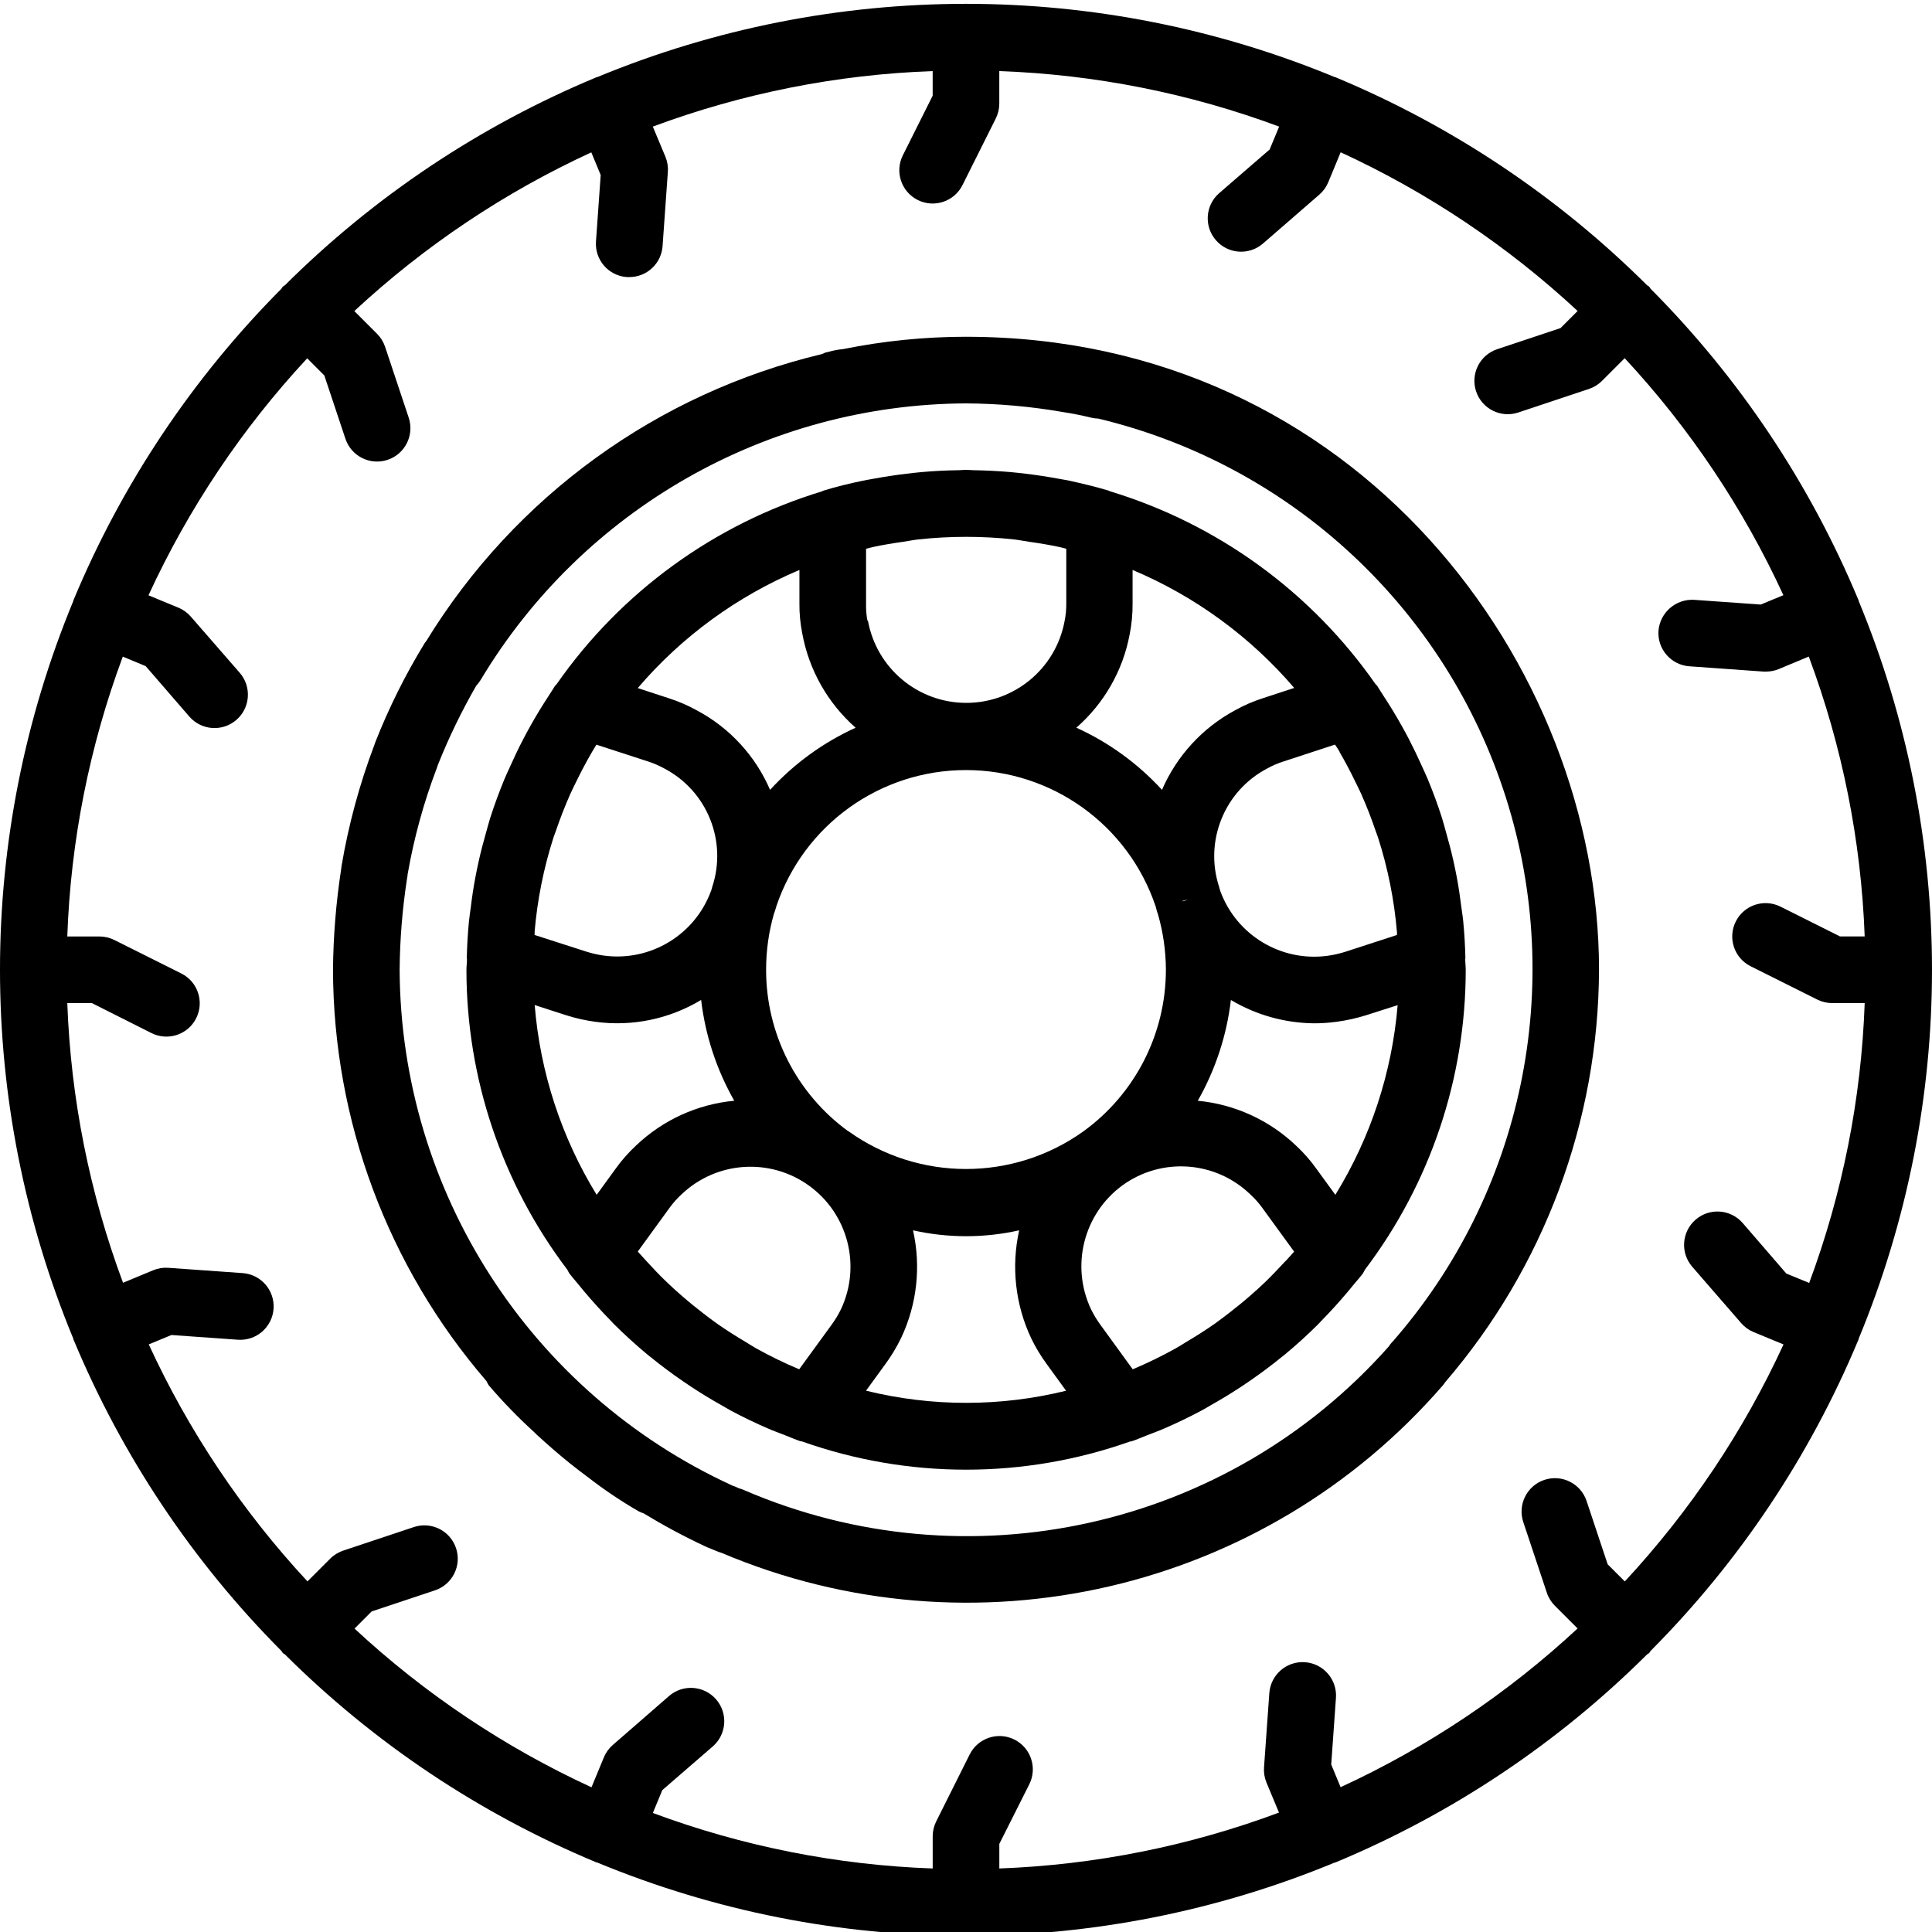
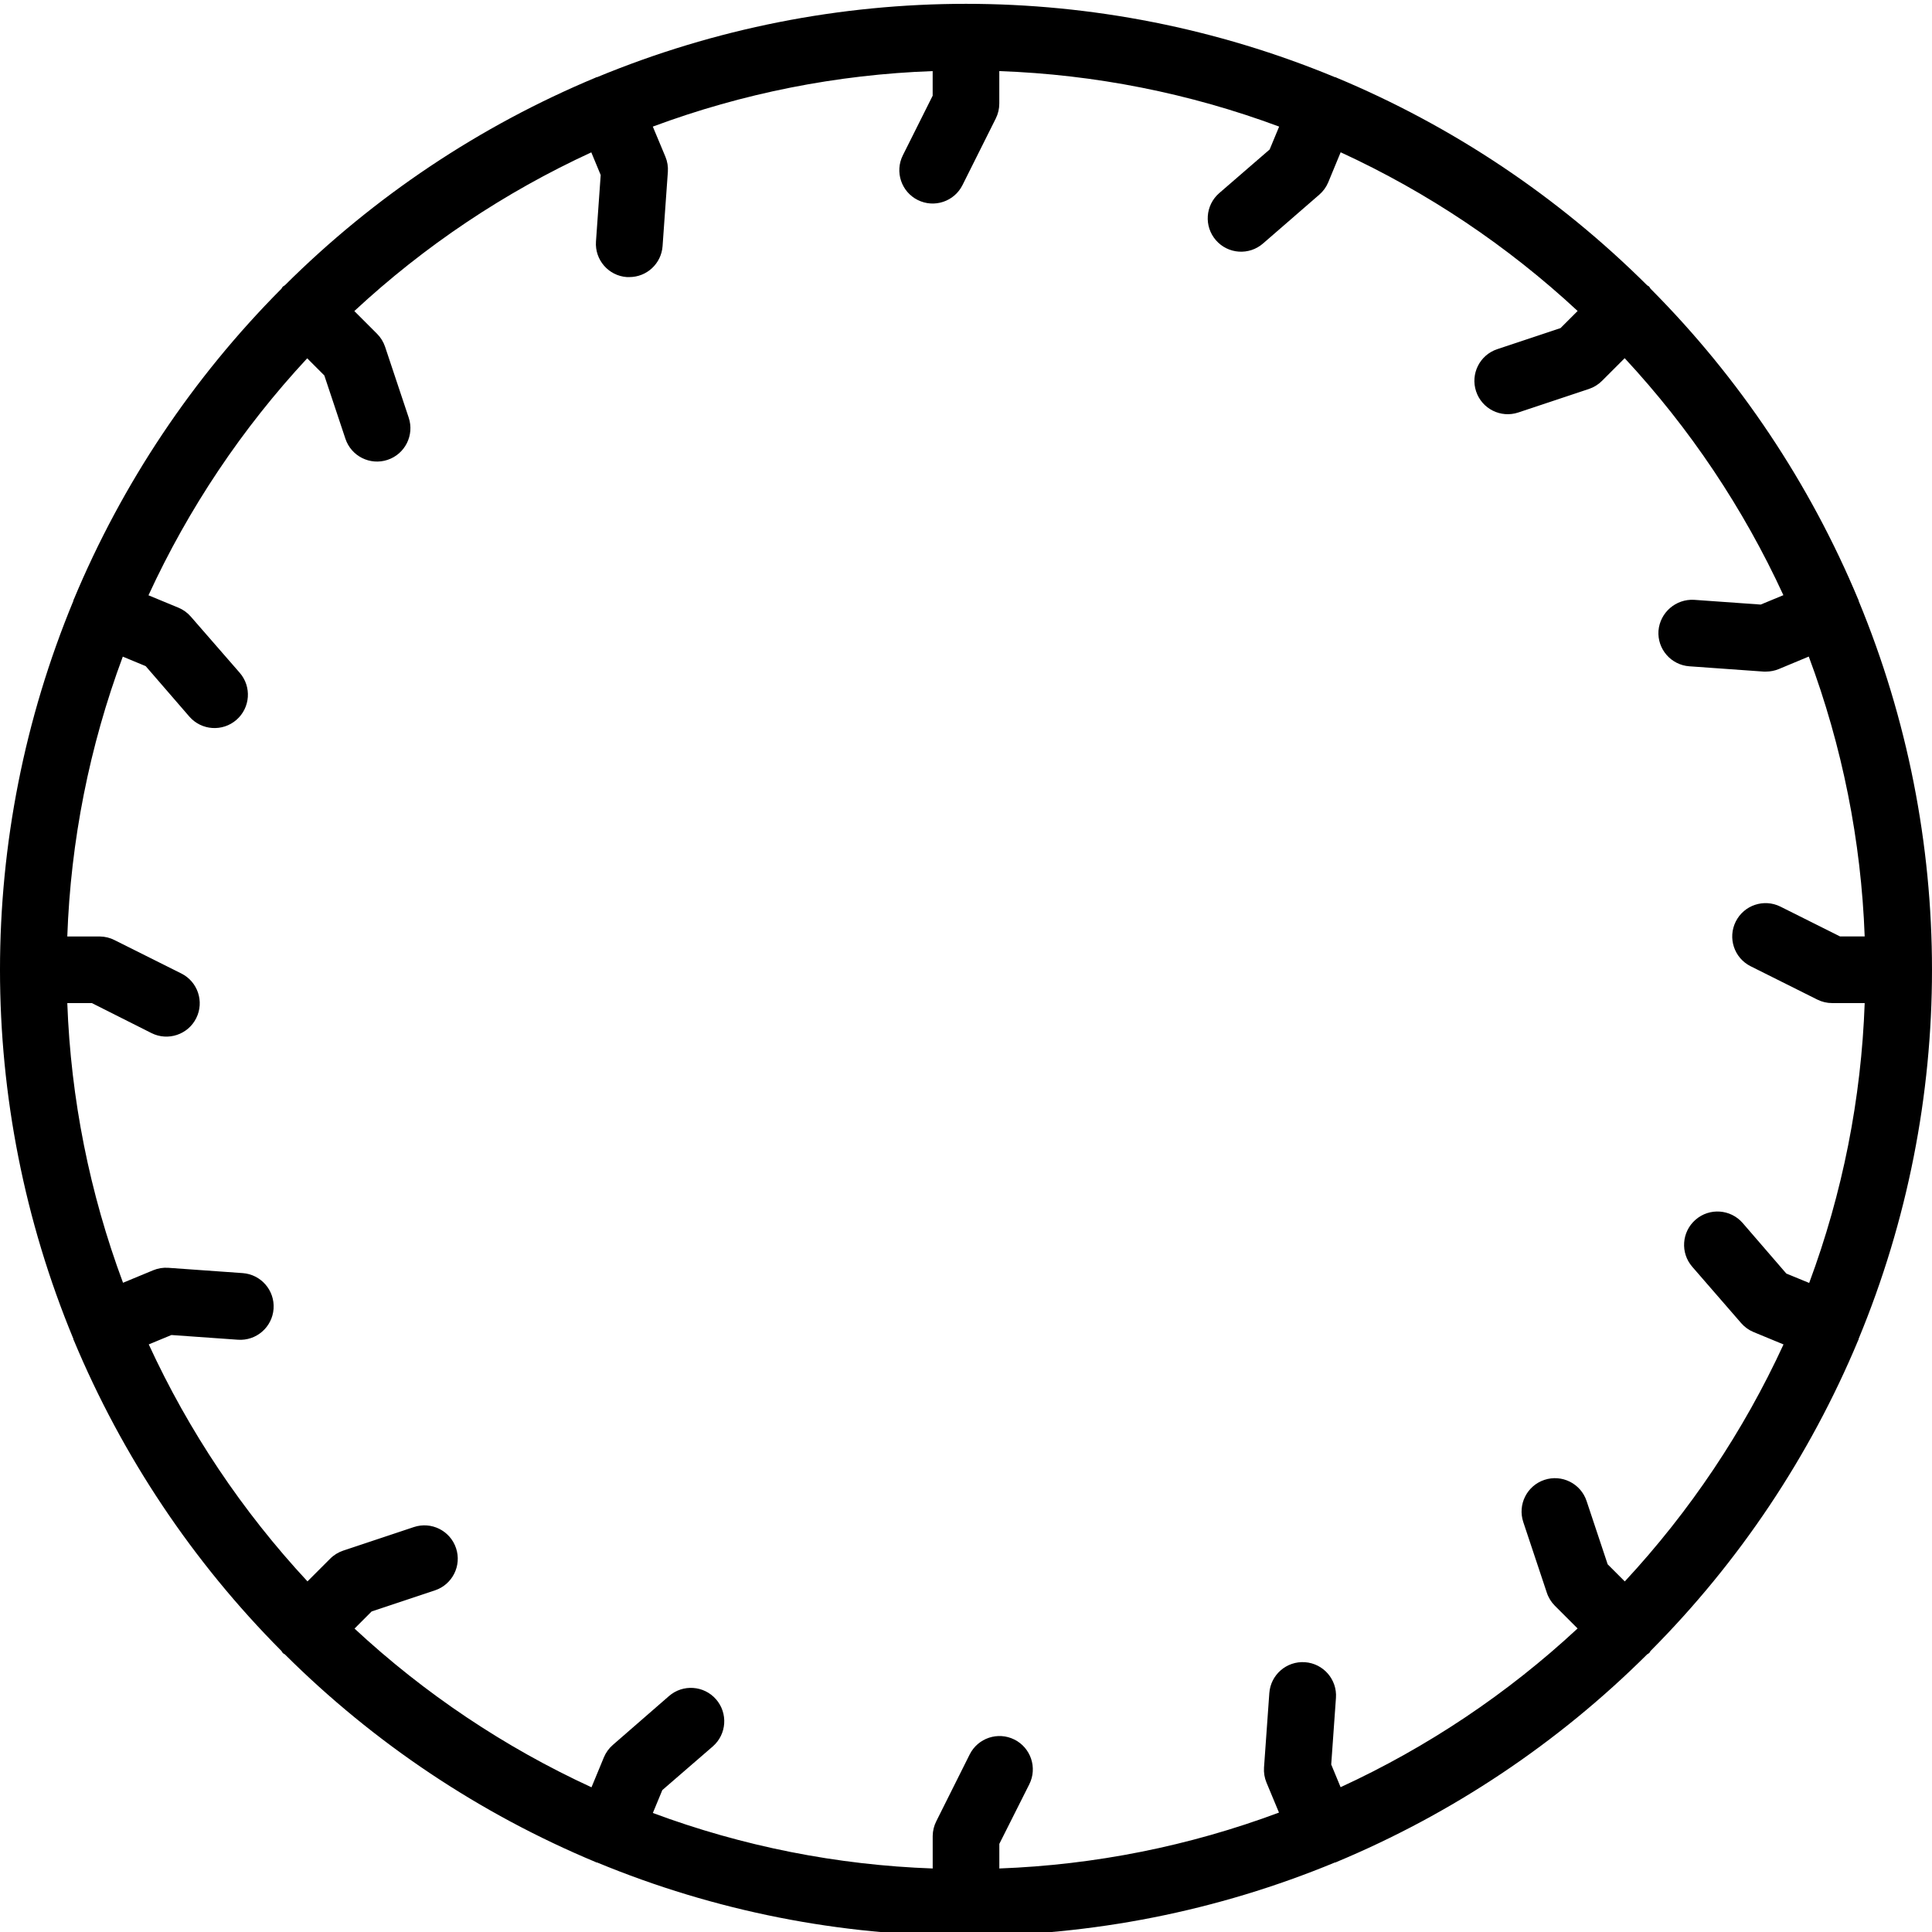
<svg xmlns="http://www.w3.org/2000/svg" height="463pt" viewBox="0 0 463.92 463" width="463pt">
-   <path d="m351.375 220.941c-.109-1.219-.32-2.402-.473-3.617-.293-2.352-.637-4.703-1.07-7.031-.266-1.418-.559-2.816-.871-4.219-.504-2.238-1.09-4.445-1.723-6.656-.336-1.176-.629-2.359-1-3.52-.996-3.117-2.125-6.191-3.383-9.223-.457-1.105-.977-2.176-1.465-3.266-.965-2.148-1.984-4.285-3.078-6.398-.57-1.086-1.145-2.176-1.754-3.238-1.371-2.449-2.832-4.848-4.383-7.203-.328-.504-.633-1.023-.969-1.52-.176-.254-.32-.527-.496-.801-.176-.27-.277-.262-.398-.414-15.445-22.141-37.887-38.449-63.711-46.305-.121 0-.227-.129-.344-.168-3.121-.934-6.297-1.695-9.496-2.398-.801-.168-1.602-.289-2.402-.441-2.672-.496-5.359-.91-8.07-1.23-1.234-.152-2.473-.289-3.715-.402-2.965-.254-5.934-.402-8.91-.445-.566 0-1.113-.09-1.68-.09-.57 0-1.113.082-1.68.09-2.977.035-5.949.184-8.914.445-1.238.113-2.48.25-3.711.402-2.711.32-5.398.734-8.07 1.23-.801.152-1.602.273-2.402.441-3.199.672-6.398 1.43-9.496 2.398-.117 0-.223.129-.344.168-25.828 7.855-48.266 24.164-63.711 46.305-.121.152-.289.246-.398.414-.113.168-.32.531-.496.801-.336.496-.641 1.016-.969 1.52-1.555 2.359-3.016 4.758-4.387 7.203-.605 1.062-1.184 2.152-1.75 3.238-1.098 2.098-2.113 4.23-3.082 6.398-.484 1.09-1.008 2.16-1.461 3.266-1.254 3.035-2.383 6.109-3.387 9.223-.367 1.16-.664 2.344-1 3.52-.629 2.211-1.215 4.418-1.719 6.656-.312 1.402-.609 2.801-.871 4.219-.434 2.328-.801 4.68-1.074 7.031-.152 1.207-.359 2.398-.469 3.617-.273 2.863-.441 5.75-.504 8.645.004.113.023.227.047.34 0 .797-.129 1.598-.129 2.477 0 26 8.504 51.285 24.207 72 .145.305.305.602.48.891.648.855 1.367 1.641 2.039 2.473.496.613.992 1.215 1.496 1.82 2.059 2.445 4.195 4.797 6.402 7.059.254.254.496.527.75.801 2.621 2.605 5.344 5.082 8.176 7.43l.664.52c2.488 2.035 5.066 3.945 7.715 5.77.73.5 1.465.996 2.207 1.488 2.289 1.504 4.641 2.926 7.031 4.273.801.445 1.543.91 2.344 1.344 2.895 1.543 5.863 2.98 8.895 4.285 1.328.586 2.707 1.066 4.059 1.602 1.223.473 2.398 1 3.672 1.441.16.055.32 0 .48.078 25.469 9.023 53.266 9.023 78.734 0 .16-.047.32 0 .48-.078 1.25-.441 2.449-.969 3.672-1.441 1.352-.535 2.727-1.016 4.055-1.602 3.035-1.305 6-2.742 8.898-4.285.801-.434 1.598-.898 2.344-1.344 2.398-1.348 4.742-2.77 7.031-4.273.742-.492 1.477-.988 2.207-1.488 2.648-1.824 5.227-3.734 7.715-5.77l.664-.52c2.832-2.34 5.555-4.816 8.176-7.43.254-.258.496-.531.75-.801 2.223-2.266 4.359-4.621 6.398-7.059.508-.605 1-1.207 1.496-1.82.672-.801 1.395-1.602 2.043-2.473.176-.289.336-.586.48-.891 15.699-20.719 24.191-46.004 24.191-72 0-.84-.113-1.648-.129-2.477.023-.113.039-.227.047-.34-.062-2.895-.23-5.781-.504-8.645zm-30.727 65.504-4.535-6.234c-1.41-1.988-3.02-3.828-4.801-5.488-6.449-6.191-14.805-10.02-23.703-10.863 4.246-7.453 6.953-15.68 7.957-24.199 6.074 3.617 13.004 5.551 20.074 5.602 1.762-.004 3.52-.125 5.262-.363 2.441-.324 4.852-.859 7.203-1.598l7.504-2.402c-1.34 16.148-6.465 31.75-14.961 45.547zm-12 15.934c-1.602 1.73-3.199 3.418-4.855 5.023-1.113 1.074-2.266 2.105-3.434 3.129-1.688 1.48-3.422 2.898-5.199 4.266-1.168.895-2.336 1.789-3.543 2.648-2.176 1.527-4.434 2.949-6.73 4.309-.855.516-1.68 1.066-2.559 1.555-3.348 1.867-6.801 3.547-10.336 5.031l-7.793-10.734c-.84-1.156-1.582-2.383-2.207-3.664-4.953-10.441-1.797-22.93 7.52-29.762 9.398-6.82 22.336-5.918 30.695 2.145 1.059.969 2.02 2.039 2.863 3.199l7.68 10.559c-.652.77-1.375 1.531-2.078 2.297zm-106.688 11.488c-.652 1.348-1.426 2.629-2.312 3.832l-7.746 10.641c-3.535-1.484-6.984-3.164-10.336-5.031-.879-.488-1.703-1.039-2.559-1.555-2.297-1.359-4.543-2.781-6.727-4.309-1.211-.859-2.402-1.754-3.547-2.648-1.773-1.367-3.512-2.785-5.199-4.266-1.168-1.023-2.32-2.055-3.43-3.129-1.68-1.598-3.281-3.293-4.859-5.023-.703-.801-1.422-1.527-2.102-2.312l7.758-10.672c.844-1.141 1.797-2.199 2.848-3.152 8.383-7.902 21.195-8.738 30.531-1.988 9.332 6.75 12.559 19.18 7.68 29.613zm-73.602-73 7.648 2.473c2.258.715 4.574 1.234 6.922 1.551 8.828 1.211 17.801-.645 25.43-5.246 1.004 8.52 3.707 16.75 7.953 24.207-8.867.836-17.191 4.641-23.625 10.801-1.773 1.648-3.383 3.473-4.801 5.441l-4.613 6.352c-8.477-13.812-13.574-29.426-14.883-45.578zm0-17.43c.648-7.754 2.176-15.402 4.551-22.809.16-.496.371-.969.539-1.465 1.039-3.07 2.219-6.094 3.535-9.062.441-.984.934-1.938 1.406-2.906 1.168-2.414 2.43-4.789 3.785-7.121.336-.574.695-1.141 1.039-1.719l12.312 4c1.438.457 2.82 1.059 4.137 1.793 10.191 5.43 14.988 17.414 11.359 28.375-.078.23-.145.488-.207.746l-.105.277c-3.902 10.543-14.602 16.965-25.742 15.449-1.426-.203-2.836-.523-4.207-.961l-12.434-4c.07-.184.07-.43.086-.598zm75.344 47.758c-12.418-9.02-19.758-23.445-19.742-38.793-.004-4.535.625-9.051 1.871-13.414.074-.18.145-.363.199-.551l.258-.801.145-.512c6.598-19.535 24.922-32.684 45.539-32.672 20.621.008 38.934 13.172 45.516 32.711l.121.441c.062.293.141.582.23.871.059.195.129.387.207.574 1.254 4.34 1.898 8.836 1.914 13.352-.004 15.391-7.398 29.84-19.871 38.848-16.863 12.016-39.492 11.992-56.328-.055zm4.578-122.641c-.25-1.367-.359-2.758-.32-4.152v-13.094c.52-.121 1.031-.281 1.598-.402 2.402-.527 4.883-.926 7.352-1.277 1.219-.176 2.402-.426 3.641-.562 7.609-.824 15.289-.824 22.898 0 1.23.137 2.398.387 3.641.562 2.469.352 4.926.75 7.352 1.277.527.121 1.039.281 1.598.402v13.094c.016 1.48-.129 2.953-.43 4.402-2.164 11.367-12.133 19.574-23.703 19.512-11.574-.059-21.453-8.371-23.5-19.762zm113.352 31.52c1.359 2.328 2.621 4.699 3.781 7.121.473.969.969 1.922 1.41 2.906 1.316 2.965 2.496 5.984 3.535 9.062.168.496.375.969.535 1.465 2.379 7.406 3.906 15.055 4.555 22.809v.613l-12.297 4c-1.449.469-2.934.805-4.441 1.008-11.109 1.469-21.754-4.945-25.648-15.453l-.094-.266c-.066-.258-.129-.512-.219-.801-3.625-11.047 1.27-23.102 11.578-28.488 1.23-.68 2.527-1.238 3.871-1.664l12.359-4.047c.434.594.793 1.16 1.129 1.734zm-36.328 35.441-1.066.41h-.504zm25.422-50.77-7.52 2.465c-2.281.734-4.488 1.691-6.582 2.855-7.859 4.211-14.059 10.957-17.602 19.137-5.781-6.309-12.777-11.387-20.566-14.926 6.664-5.816 11.176-13.707 12.801-22.402.492-2.457.727-4.961.703-7.473v-8c14.969 6.301 28.262 16.008 38.824 28.344zm-118.766-28.344v8c-.023 2.445.207 4.887.688 7.281 1.613 8.754 6.121 16.715 12.801 22.602-7.777 3.543-14.762 8.617-20.539 14.918-3.5-8.129-9.652-14.832-17.453-19.016-2.18-1.219-4.473-2.215-6.848-2.977l-7.473-2.445c10.555-12.348 23.852-22.059 38.824-28.363zm16 197.066 4.574-6.289c1.457-1.965 2.723-4.062 3.793-6.266l.078-.148c3.789-8.043 4.785-17.121 2.832-25.793 8.395 1.883 17.098 1.883 25.488 0-1.941 8.73-.926 17.863 2.898 25.953 1.047 2.164 2.293 4.227 3.719 6.168l4.648 6.398c-15.766 3.879-32.234 3.879-48 0zm0 0" />
  <path d="m446.297 321.203c0-.055 0-.109 0-.168 23.496-56.738 23.496-120.492 0-177.23 0-.059 0-.113 0-.168-.023-.043-.051-.086-.082-.121-11.625-27.879-28.562-53.23-49.871-74.641-.137-.152-.191-.352-.336-.504-.145-.152-.352-.199-.504-.336-21.41-21.309-46.762-38.246-74.641-49.871-.035-.031-.078-.059-.121-.082-.055 0-.109 0-.168 0-56.738-23.496-120.488-23.496-177.23 0-.055 0-.113 0-.168 0-.043.023-.082.051-.121.082-27.879 11.625-53.23 28.562-74.641 49.871-.148.137-.352.191-.504.336-.148.145-.199.352-.336.504-21.305 21.41-38.246 46.762-49.871 74.641-.031.035-.059.078-.078.121v.168c-23.5 56.738-23.5 120.492 0 177.23v.168c.027.059.059.109.094.16 11.625 27.863 28.559 53.199 49.855 74.602.137.152.195.352.336.504.145.152.355.199.504.336 21.41 21.309 46.762 38.246 74.641 49.871.039.031.078.059.121.078h.176c56.734 23.5 120.48 23.5 177.215 0h.176c.043-.02.086-.047.121-.078 27.879-11.625 53.23-28.562 74.641-49.871.152-.137.352-.191.504-.336.152-.145.199-.352.336-.504 21.297-21.402 38.23-46.738 49.855-74.602.039-.051.07-.102.098-.16zm-17.359-15.855-10.488-12.145c-2.91-3.336-7.973-3.688-11.309-.777-3.34 2.906-3.688 7.969-.781 11.305l11.73 13.512c.809.941 1.828 1.676 2.973 2.152l7.203 2.977c-9.609 20.867-22.477 40.074-38.113 56.906l-4.113-4.113-5.062-15.199c-1.398-4.199-5.934-6.469-10.133-5.07-4.195 1.398-6.465 5.938-5.066 10.133l5.656 16.969c.391 1.18 1.055 2.25 1.934 3.129l5.449 5.445c-16.828 15.641-36.035 28.504-56.906 38.113l-2.254-5.449 1.137-16c.309-4.418-3.02-8.25-7.438-8.562s-8.254 3.02-8.562 7.438l-1.273 17.84c-.086 1.238.117 2.48.594 3.629l3 7.203c-21.523 8.039-44.195 12.57-67.152 13.422v-5.91l7.199-14.312c1.977-3.953.371-8.762-3.586-10.738-3.953-1.973-8.758-.367-10.734 3.586l-8 16c-.566 1.105-.867 2.332-.879 3.574v7.801c-22.969-.816-45.66-5.316-67.199-13.328l2.277-5.496 12.121-10.488c3.336-2.906 3.688-7.969.781-11.309-2.91-3.336-7.973-3.684-11.309-.777l-13.473 11.727c-.938.812-1.676 1.832-2.152 2.977l-2.977 7.199c-20.867-9.609-40.074-22.473-56.902-38.109l4.109-4.113 15.203-5.066c4.195-1.398 6.465-5.934 5.066-10.129-1.398-4.199-5.934-6.469-10.133-5.07l-16.969 5.656c-1.176.395-2.25 1.059-3.125 1.938l-5.449 5.449c-15.641-16.832-28.504-36.039-38.113-56.906l5.449-2.254 15.961 1.133c4.418.312 8.25-3.016 8.562-7.434s-3.016-8.254-7.434-8.566l-17.844-1.27c-1.238-.09-2.484.113-3.629.59l-7.242 3c-8.023-21.523-12.543-44.195-13.383-67.152h5.91l14.312 7.203c3.957 1.973 8.762.367 10.738-3.586 1.973-3.953.371-8.762-3.586-10.734l-16-8c-1.105-.57-2.332-.871-3.574-.883h-7.801c.816-22.969 5.316-45.656 13.328-67.199l5.496 2.281 10.488 12.121c2.906 3.336 7.969 3.688 11.309.777 3.336-2.906 3.688-7.969.777-11.309l-11.727-13.469c-.812-.941-1.832-1.676-2.977-2.152l-7.199-2.977c9.609-20.867 22.473-40.074 38.113-56.906l4.109 4.113 5.066 15.199c1.398 4.199 5.934 6.469 10.129 5.07 4.199-1.398 6.469-5.938 5.07-10.133l-5.672-17.016c-.395-1.18-1.059-2.25-1.938-3.129l-5.445-5.449c16.828-15.637 36.035-28.5 56.902-38.109l2.254 5.445-1.133 15.961c-.312 4.406 3.008 8.234 7.414 8.543h.578c4.203.012 7.699-3.234 8-7.43l1.27-17.84c.09-1.242-.113-2.484-.59-3.633l-3.023-7.23c21.539-8.012 44.23-12.512 67.199-13.328v5.91l-7.16 14.312c-1.977 3.953-.371 8.762 3.582 10.734 3.957 1.977 8.762.371 10.738-3.582l8-16c.551-1.113.84-2.336.84-3.578v-7.797c22.969.816 45.656 5.316 67.199 13.328l-2.281 5.496-12.117 10.484c-3.34 2.91-3.688 7.973-.781 11.309 2.906 3.34 7.969 3.688 11.309.781l13.512-11.727c.938-.812 1.676-1.832 2.152-2.977l2.977-7.199c20.867 9.605 40.074 22.473 56.902 38.109l-4.113 4.113-15.199 5.062c-4.195 1.398-6.465 5.938-5.066 10.133 1.398 4.199 5.934 6.465 10.129 5.066l16.969-5.652c1.18-.395 2.25-1.059 3.129-1.938l5.449-5.449c15.637 16.828 28.504 36.039 38.109 56.906l-5.445 2.254-16-1.137c-4.387-.242-8.172 3.043-8.547 7.418-.309 4.406 3.012 8.23 7.418 8.543l17.84 1.273h.566c1.055-.004 2.094-.207 3.066-.609l7.199-3c8.047 21.539 12.578 44.23 13.426 67.207h-5.914l-14.312-7.16c-3.953-1.973-8.762-.367-10.734 3.586-1.977 3.953-.371 8.762 3.582 10.734l16 8c1.113.555 2.336.844 3.578.84h7.801c-.816 22.969-5.316 45.66-13.328 67.203zm0 0" />
-   <path d="m231.961 80.402c-9.922.008-19.816 1.004-29.535 2.969-1.148.105-2.281.316-3.387.633l-.879.207c-.273.102-.539.219-.801.352-39.562 9.434-73.746 34.227-95 68.906-.129.152-.246.305-.367.473-4.617 7.535-8.57 15.457-11.816 23.68-.105.262-.199.527-.281.797-3.562 9.406-6.203 19.141-7.879 29.059-.039.219-.066.441-.078.664-1.242 8.031-1.902 16.137-1.977 24.262.09 36.27 13.164 71.309 36.855 98.77.16.352.344.691.551 1.016 3.383 3.957 7.008 7.699 10.855 11.199l.465.457.176.176.055.047c1.293 1.184 2.598 2.352 3.914 3.496 2.777 2.402 5.441 4.539 8.086 6.488l.121.082.074.062c3.879 3.02 7.961 5.766 12.215 8.223.391.207.797.375 1.215.508 4.777 2.902 9.707 5.547 14.77 7.918.289.137.727.336 1.27.535.547.199 1.258.547 1.938.801.227.086.457.156.688.215 60.379 25.582 130.363 9.332 173.289-40.238.191-.234.371-.48.535-.738 23.715-27.551 36.809-62.664 36.93-99.016 0-73.102-58.113-152-152-152zm102.312 241.41c-.297.328-.562.684-.801 1.055-38.766 43.719-101.219 57.617-154.863 34.457-.379-.164-.77-.301-1.168-.41l-.328-.148c-.406-.195-.824-.359-1.25-.496l-.184-.09c-48.367-22.262-79.457-70.531-79.719-123.777.062-7.305.656-14.594 1.766-21.816.082-.375.137-.758.16-1.141 1.516-8.695 3.859-17.223 7-25.465.109-.262.199-.527.273-.801 2.609-6.543 5.688-12.887 9.199-18.992.406-.43.766-.902 1.074-1.406 24.559-40.984 68.75-66.156 116.527-66.379 7.777.047 15.535.738 23.199 2.066 2.305.359 4.602.801 6.832 1.359.562.137 1.141.211 1.719.223 46.309 11.082 83.438 45.59 97.879 90.961 14.445 45.367 4.094 94.988-27.285 130.801zm0 0" />
</svg>